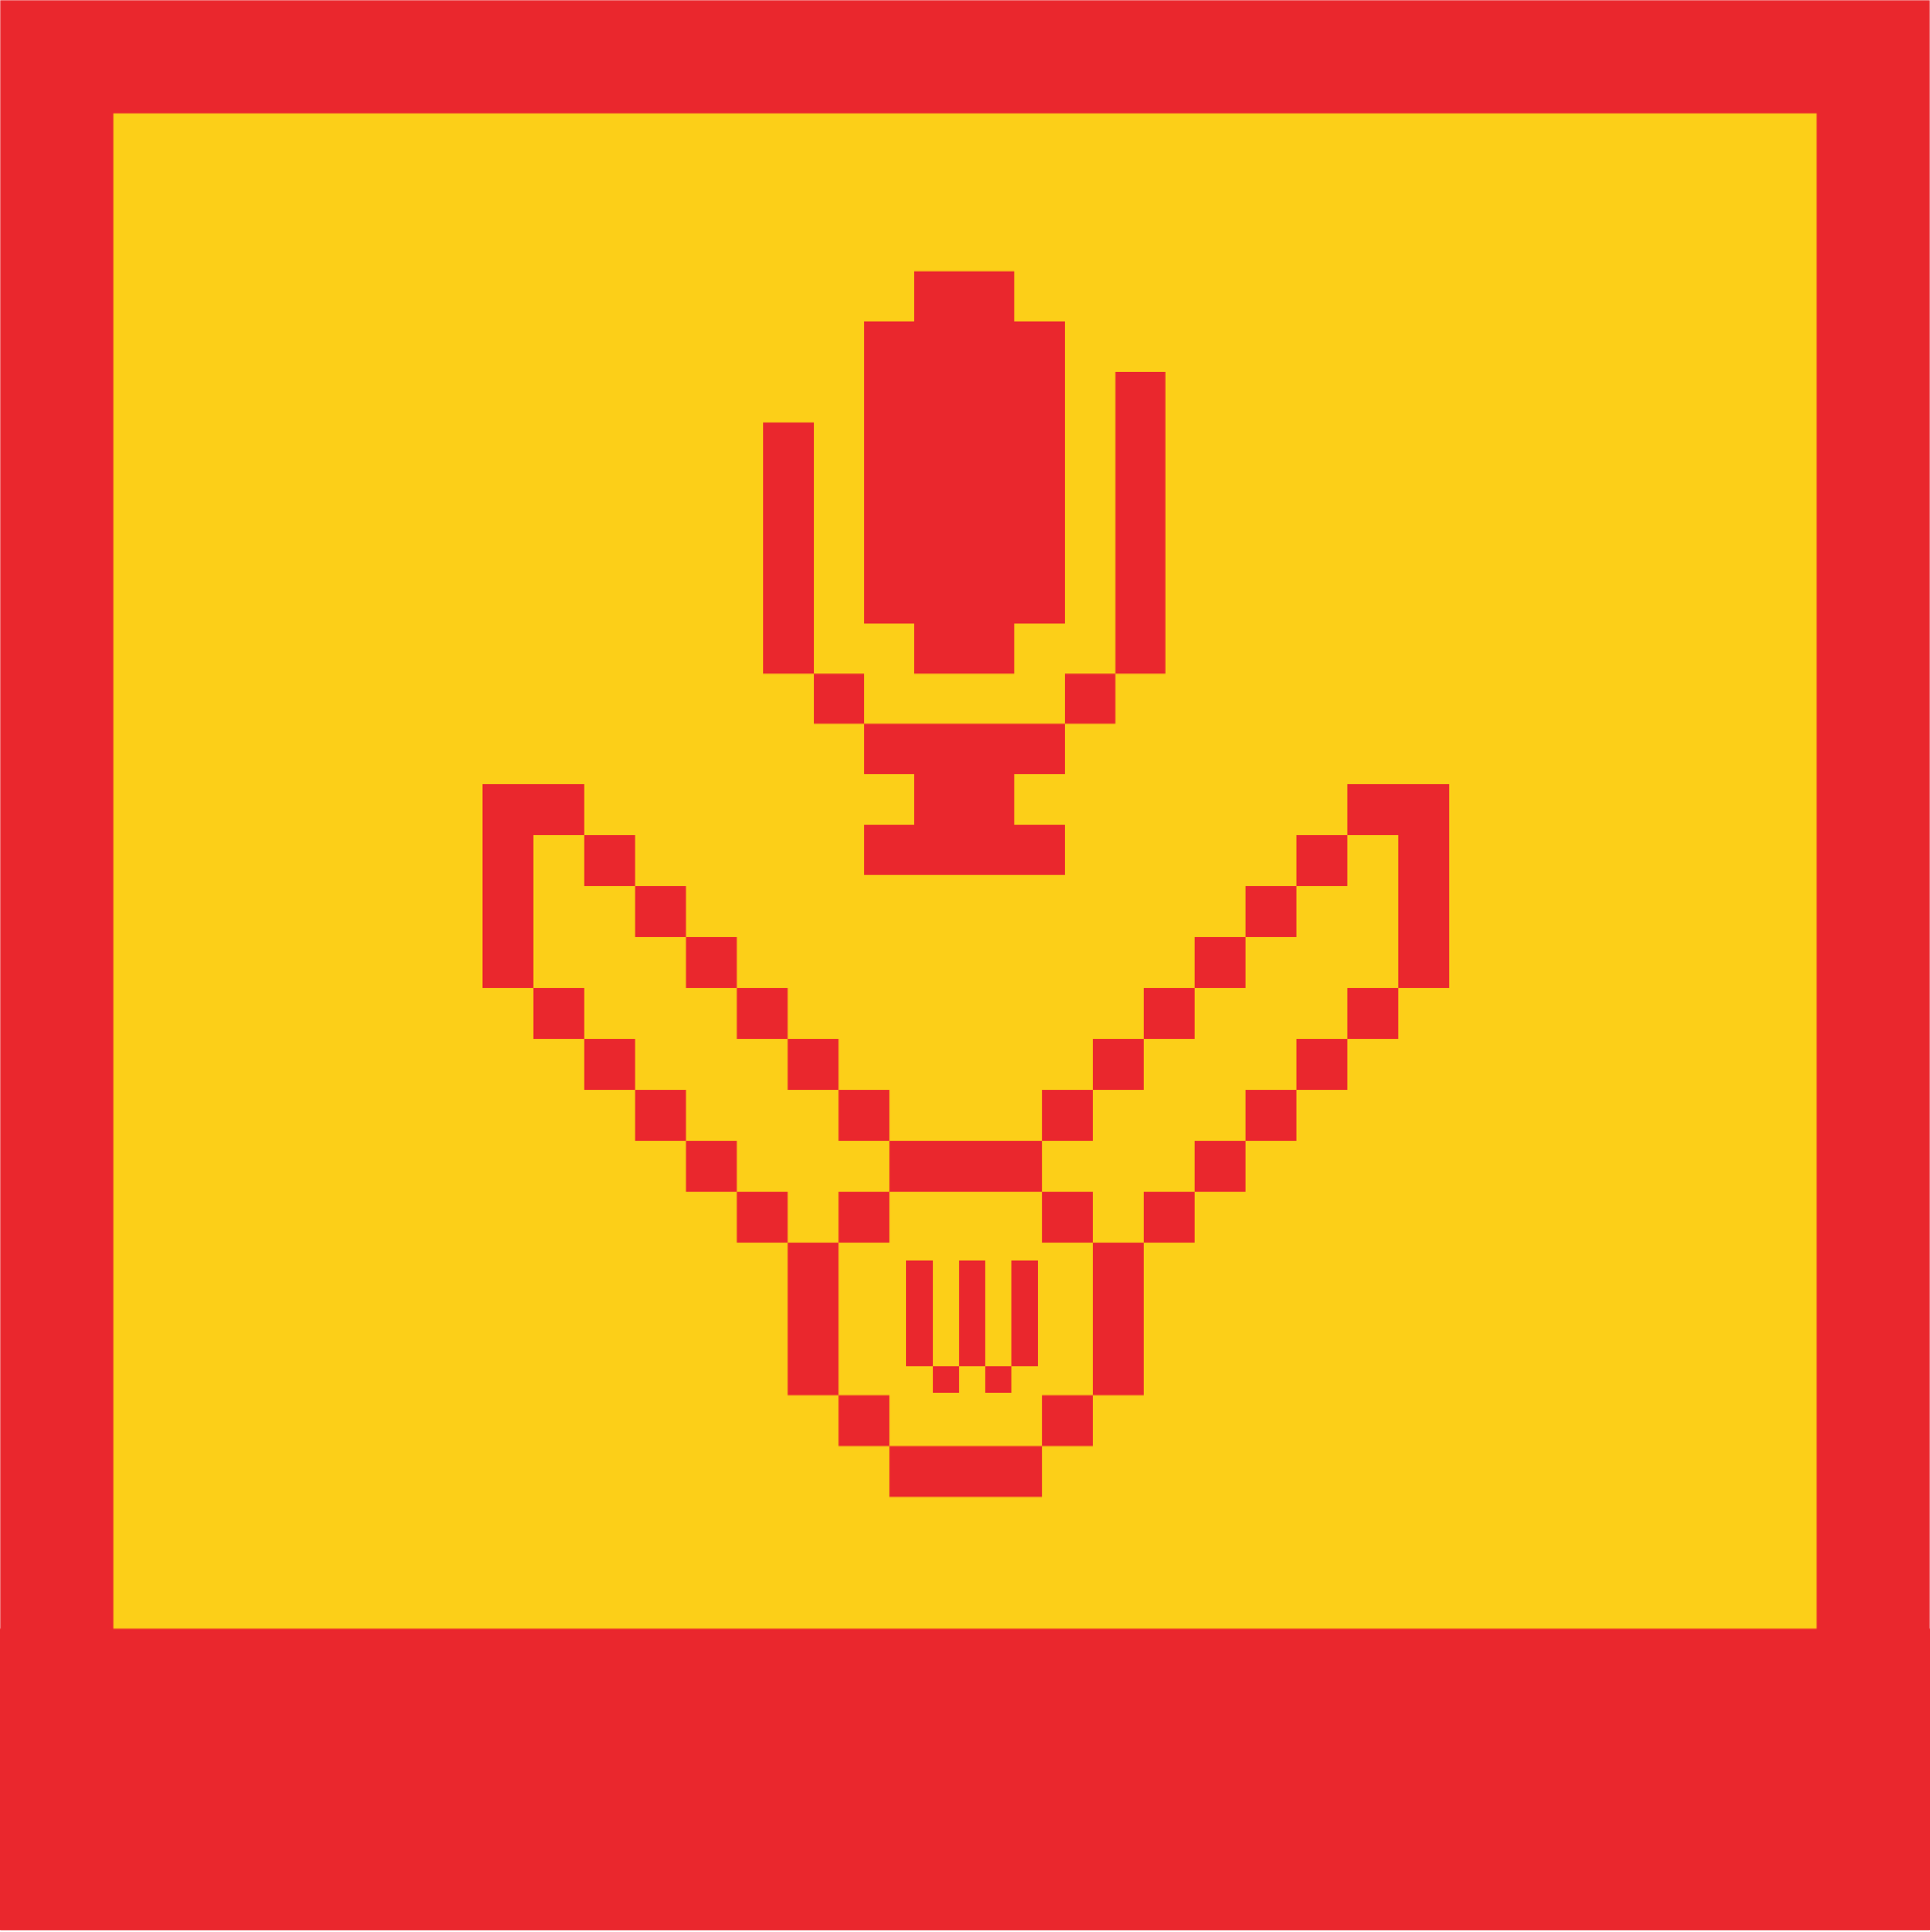
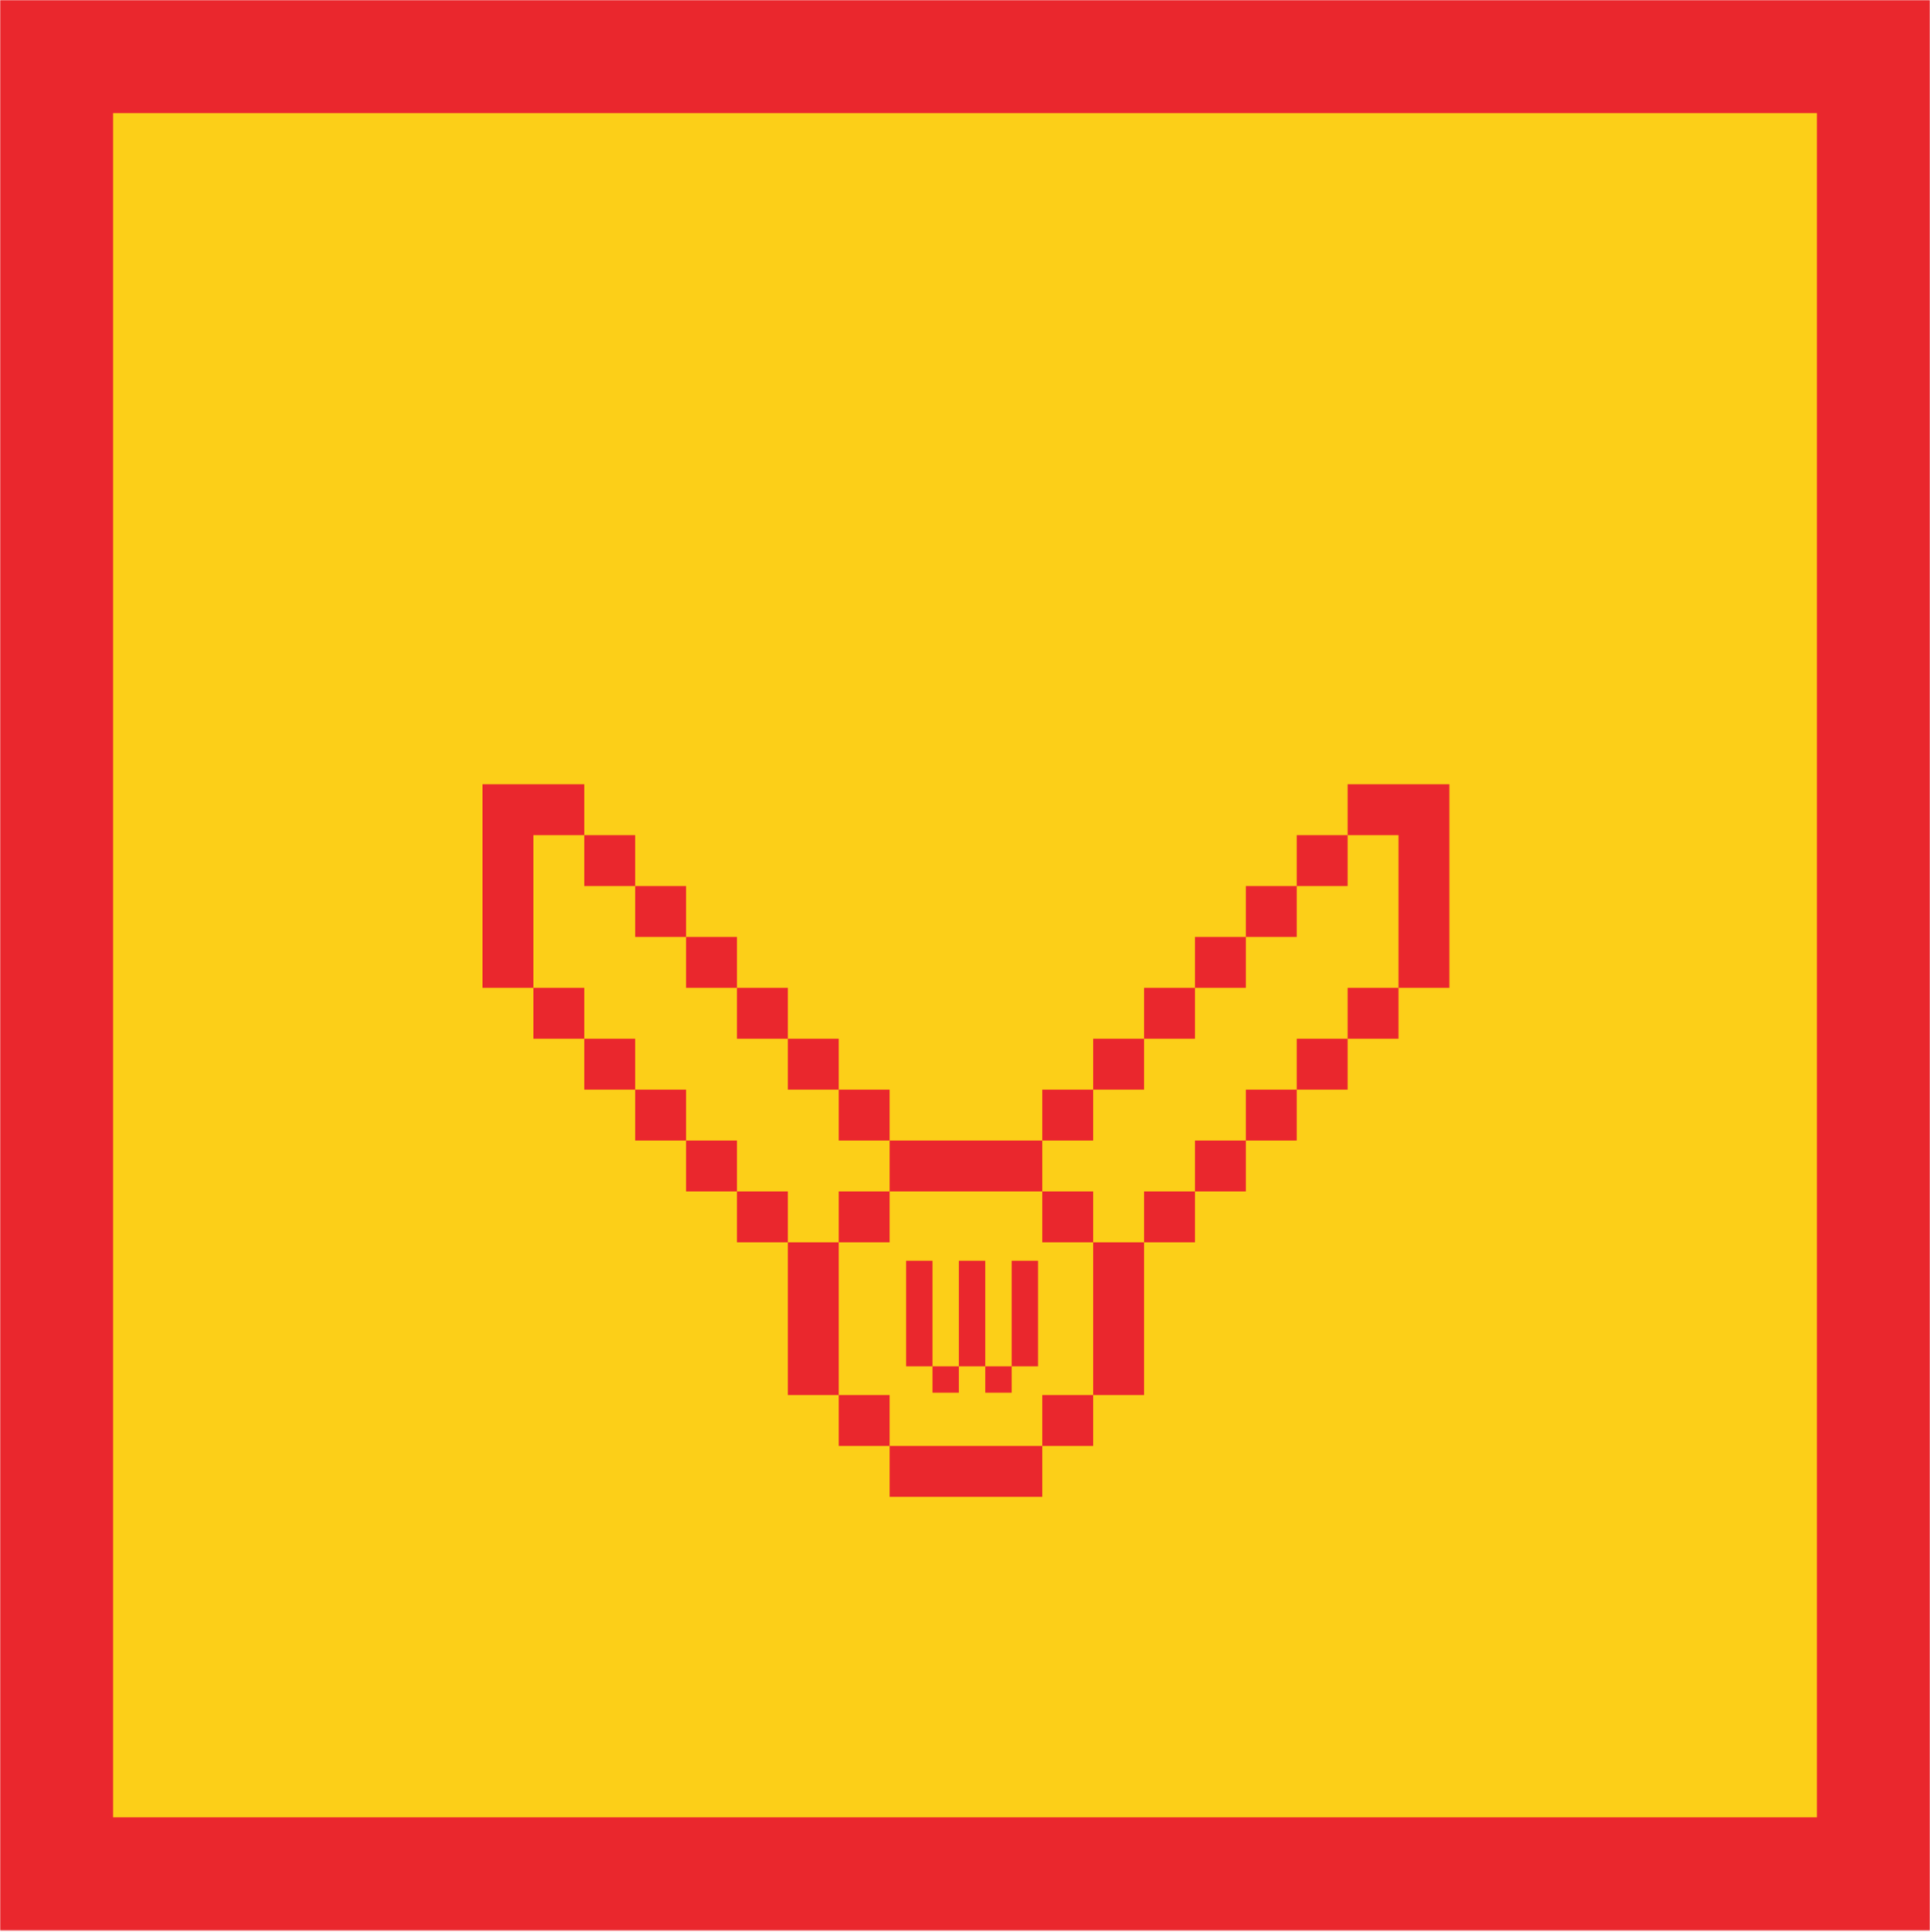
<svg xmlns="http://www.w3.org/2000/svg" xmlns:xlink="http://www.w3.org/1999/xlink" height="1025" viewBox="0 0 1024 1025" width="1024">
  <defs>
    <path id="a" d="m0 0h1024v1024h-1024z" />
    <mask id="b" fill="#fff" height="1024" width="1024" x="0" y="0">
      <use xlink:href="#a" />
    </mask>
  </defs>
  <g fill="none" fill-rule="evenodd">
    <use fill="#fccf18" mask="url(#b)" stroke="#ea272d" stroke-width="120" xlink:href="#a" />
    <g fill="#ea272d">
-       <path d="m0 864h1024v160h-1024z" />
      <path d="m494.75 738.75v-14h14v14zm28 0v-14h14v14zm-42-14v-56h14v56zm28 0v-56h14v56zm28 0v-56h14v56z" />
      <path d="m337 470v27h27v-27zm-27-27v27h27v-27zm-27 81v27h27v-27zm27 27v27h27v-27zm27 27v27h27v-27zm27 27v27h27v-27zm27 27v27h27v-27zm-27-135v27h27v-27zm27 27v27h27v-27zm27 27v27h27v-27zm27 27v27h27v-27zm27 27v27h27v-27zm27 0v27h27v-27zm27 0v27h27v-27zm-54 162v27h27v-27zm27 0v27h27v-27zm27 0v27h27v-27zm54-108v27h27v-27zm-27-27v27h27v-27zm27 54v27h27v-27zm135-270v27h27v-27zm27 0v27h27v-27zm-459 0v27h27v-27zm-27 0v27h27v-27zm0 27v27h27v-27zm0 27v27h27v-27zm0 27v27h27v-27zm486-27v27h27v-27zm0-27v27h27v-27zm0 54v27h27v-27zm-162 216v27h27v-27zm-162-54v27h27v-27zm0 27v27h27v-27zm0 27v27h27v-27zm135 27v27h27v-27zm-108-108v27h27v-27zm0 108v27h27v-27zm216-270v27h27v-27zm27-27v27h27v-27zm27 81v27h27v-27zm-27 27v27h27v-27zm-27 27v27h27v-27zm-27 27v27h27v-27zm-27 27v27h27v-27zm27-135v27h27v-27zm-27 27v27h27v-27zm-27 27v27h27v-27zm-27 27v27h27v-27z" />
-       <path d="m458.333 437.333v26.667h106.667v-26.667h-26.667v-26.667h26.667v-26.667h26.667v-26.667h26.667v-160h-26.667v160h-26.667v26.667h-106.667v-26.667h-26.667v-133.333h-26.667v133.333h26.667v26.667h26.667v26.667h26.667v26.667zm80-266.667v-26.667h-53.333v26.667h-26.667v160h26.667v26.667h53.333v-26.667h26.667v-160z" />
    </g>
  </g>
</svg>